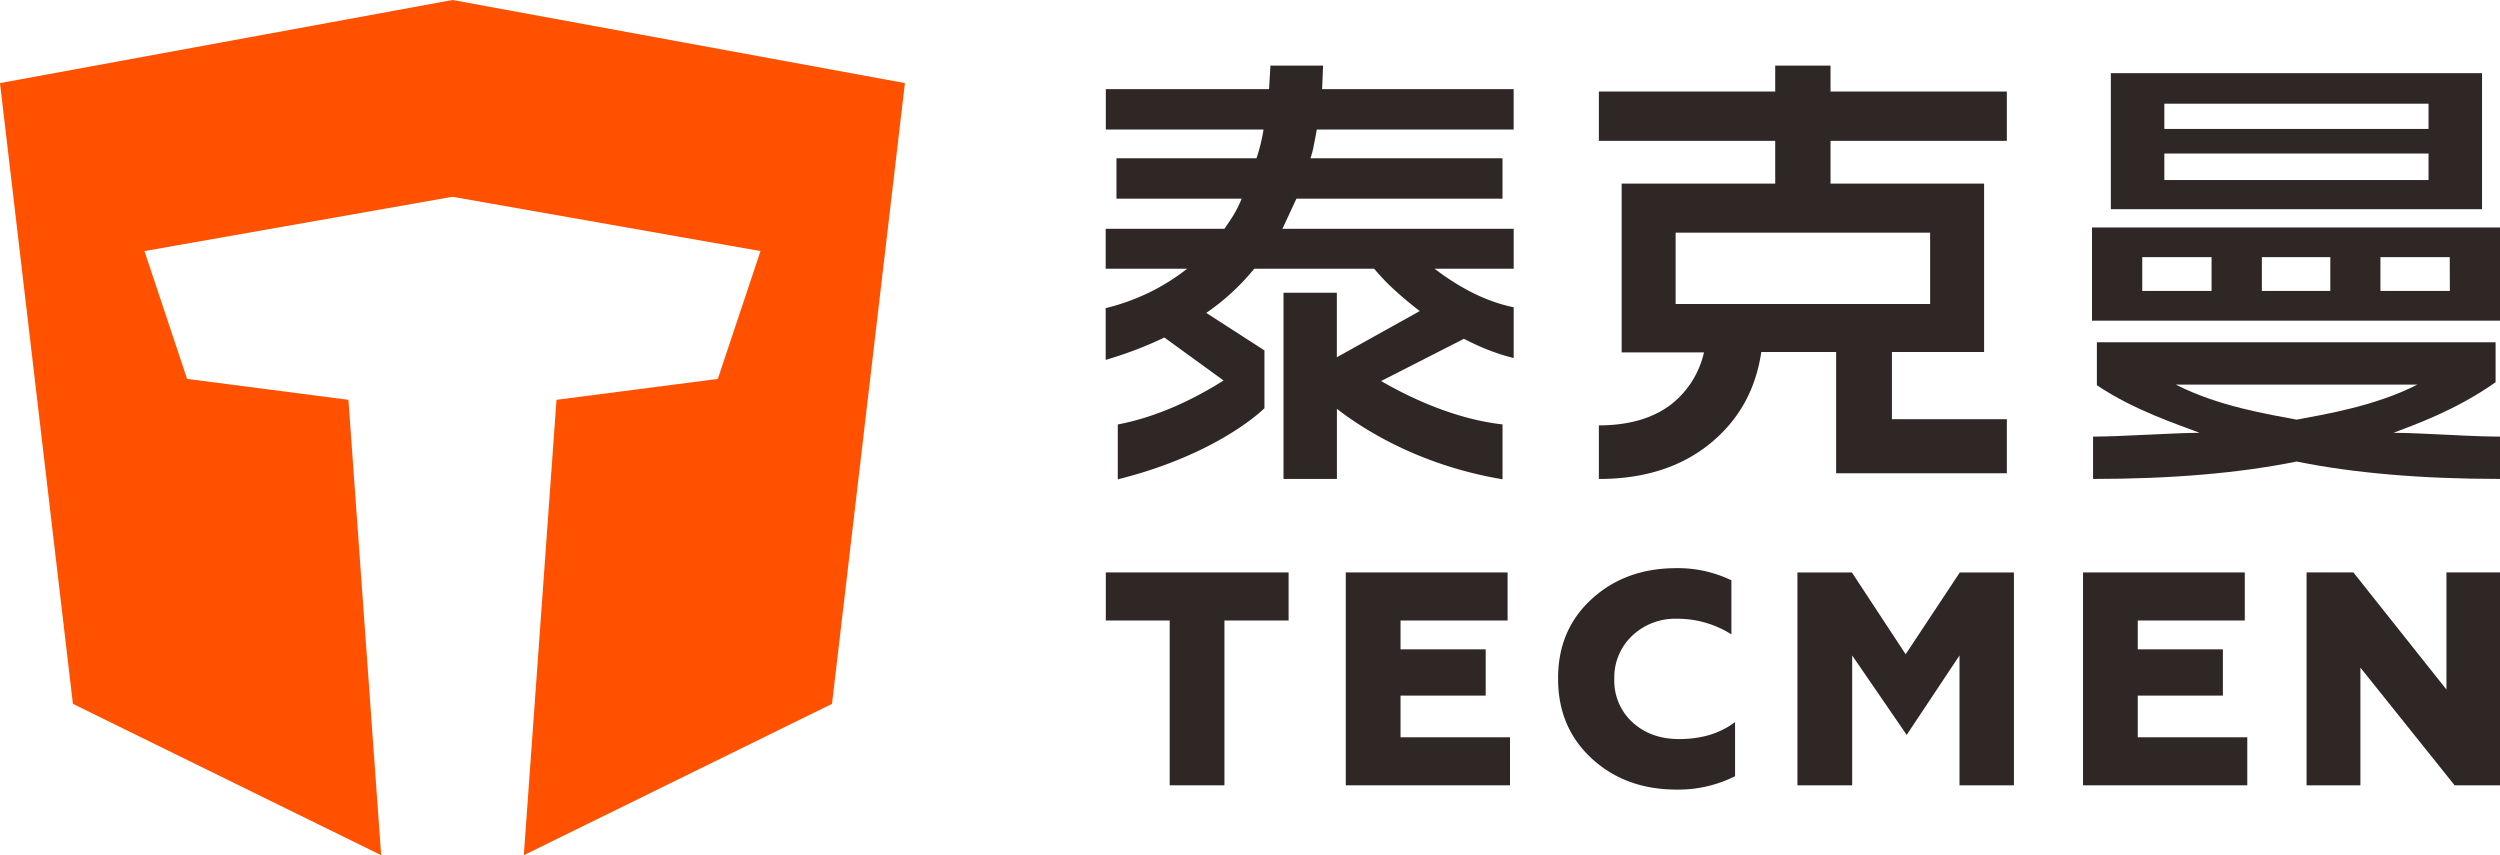
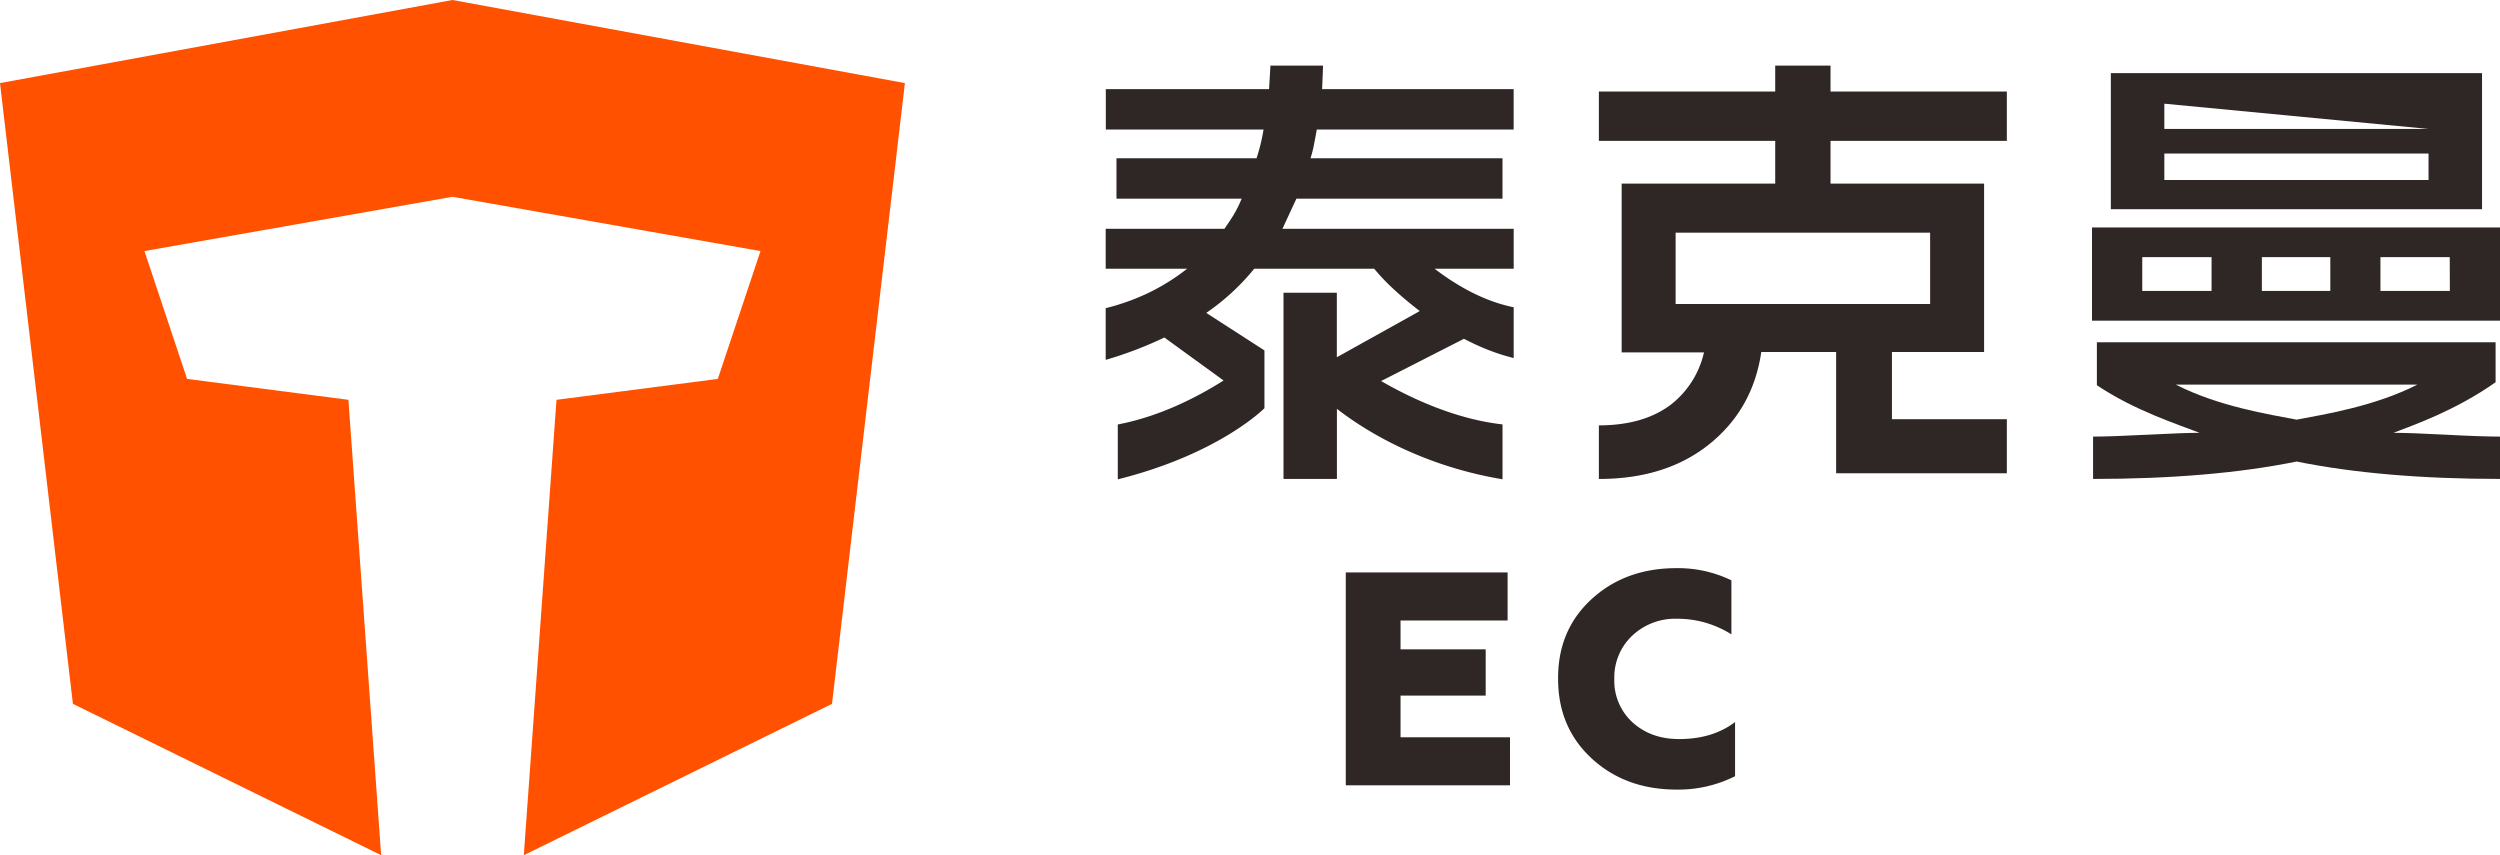
<svg xmlns="http://www.w3.org/2000/svg" viewBox="0 0 800 273.66">
  <defs>
    <style>.cls-1{fill:#2f2725;}.cls-2{fill:#ff5100;}</style>
  </defs>
  <title>黑色</title>
  <g id="图层_2" data-name="图层 2">
    <g id="图层_1-2" data-name="图层 1">
-       <polygon class="cls-1" points="782.86 220.65 753.08 183.17 738.1 183.17 738.1 251.3 755.33 251.3 755.33 213.64 785.48 251.3 800 251.3 800 183.17 782.86 183.17 782.86 220.65" />
-       <polygon class="cls-1" points="684.08 222.59 711.32 222.59 711.32 207.79 684.08 207.79 684.08 198.56 718.33 198.56 718.33 183.18 666.57 183.18 666.57 251.3 719.13 251.3 719.13 235.93 684.08 235.93 684.08 222.59" />
-       <polygon class="cls-1" points="609.81 209.36 592.6 183.18 575.18 183.18 575.18 251.3 592.7 251.3 592.7 209.75 610.14 235.17 627.04 209.75 627.04 251.3 644.46 251.3 644.46 183.18 627.14 183.18 609.81 209.36" />
      <path class="cls-1" d="M522.42,231.16a18,18,0,0,1-5.84-13.92,18.31,18.31,0,0,1,5.74-13.83A20,20,0,0,1,536.63,198a32.23,32.23,0,0,1,17.42,5V185.71a39.14,39.14,0,0,0-17.61-3.9q-16.35,0-27.15,9.93t-10.7,25.5q0,15.57,10.79,25.5t27.17,9.93a40.47,40.47,0,0,0,18.67-4.28V231.06c-4.81,3.64-10.77,5.44-17.91,5.44q-9,0-14.89-5.34" />
      <polygon class="cls-1" points="448.17 222.59 475.42 222.59 475.42 207.79 448.17 207.79 448.17 198.56 482.43 198.56 482.43 183.18 430.65 183.18 430.65 251.3 483.2 251.3 483.2 235.93 448.17 235.93 448.17 222.59" />
-       <polygon class="cls-1" points="353.86 198.56 374.3 198.56 374.3 251.3 391.82 251.3 391.82 198.56 412.35 198.56 412.35 183.18 353.86 183.18 353.86 198.56" />
      <path class="cls-1" d="M765.91,138.5c6.75-2.6,19.78-7.11,32.68-16.18V109.53H671v13.74c12.08,8.12,26,12.56,32.86,15.23-3.46,0-9,.22-16.74.61s-13.48.6-17.34.6v13.55q37.68,0,65.14-5.57,27.43,5.56,65.13,5.57V139.71c-3.85,0-9.64-.19-17.33-.6s-13.29-.61-16.76-.61m-69.7-15.43h77.31c-13.71,7-29.83,9.52-38.65,11.22-8.84-1.7-25-4.22-38.66-11.22" />
      <path class="cls-1" d="M669.44,102.62H800V72.79H669.44ZM707.7,93.1H685.52V82.29H707.7Zm38,0h-21.9V82.29h21.9Zm38.25,0H761.74V82.29h22.18Z" />
-       <path class="cls-1" d="M794.25,23.41H675.47V66.94H794.25Zm-17.12,34.2H692.59V49.13h84.54Zm0-16.35H692.59V33.18h84.54Z" />
+       <path class="cls-1" d="M794.25,23.41H675.47V66.94H794.25Zm-17.12,34.2H692.59V49.13h84.54Zm0-16.35H692.59V33.18Z" />
      <path class="cls-1" d="M587.56,151.45h54.63v-17.3H605.42V112.64h29.49V58.76H585.77V45.07h56.42V29.28H585.77V21h-17.7v8.28H511.64V45.07h56.43V58.76H518.93v54h26.35a29.47,29.47,0,0,1-10.42,16.58q-8.77,6.76-23.22,6.78v17.15q22.49,0,36.63-12.21,12.79-11,15.34-28.41h23.95Zm-51.36-77h81.44V97.29H536.2Z" />
      <path class="cls-1" d="M423.38,21H406.54l-.44,7.52H353.86V41.46h50.47a58.54,58.54,0,0,1-2.24,9.18H357.27V63.58h40.06a39.91,39.91,0,0,1-2.39,4.88c-.69,1.17-1.73,2.74-3.12,4.75h-38V86h26.06a68,68,0,0,1-12.14,7.61,70.81,70.81,0,0,1-13.92,5v16.55A123.71,123.71,0,0,0,372.6,108l18.94,13.76c-8.51,5.38-20.46,11.52-33.85,14.07v17.56c32.56-8.14,46.93-22.76,46.93-22.76V112.13l-18.62-12A72.89,72.89,0,0,0,401.35,86h38.39a67.08,67.08,0,0,0,7,7.23q3.11,2.85,7.58,6.31l-26.53,14.78V93.68H410.72v59.57h17.09V130.82c7.58,5.92,25.79,18,53,22.55V135.81c-15.34-1.72-29.69-8.58-38.86-13.88l26.49-13.5-.61-.34c1.68.87,3.34,1.7,4.94,2.42a67.8,67.8,0,0,0,11.61,4.07V98.33q-12.5-2.56-25.3-12.33h25.3V73.21h-74l4.47-9.63h65.95V50.64H419.37c.48-1.6.83-2.89,1-3.84s.55-2.74,1-5.34h63V28.52H423.08Z" />
      <polygon class="cls-2" points="243.36 80.34 229.7 121.25 178.08 127.94 167.62 273.66 266.24 225.23 289.57 26.59 144.8 0 0 26.59 23.33 225.23 121.97 273.66 111.49 127.94 59.86 121.25 46.22 80.34 144.78 62.97 243.36 80.34" />
    </g>
  </g>
</svg>